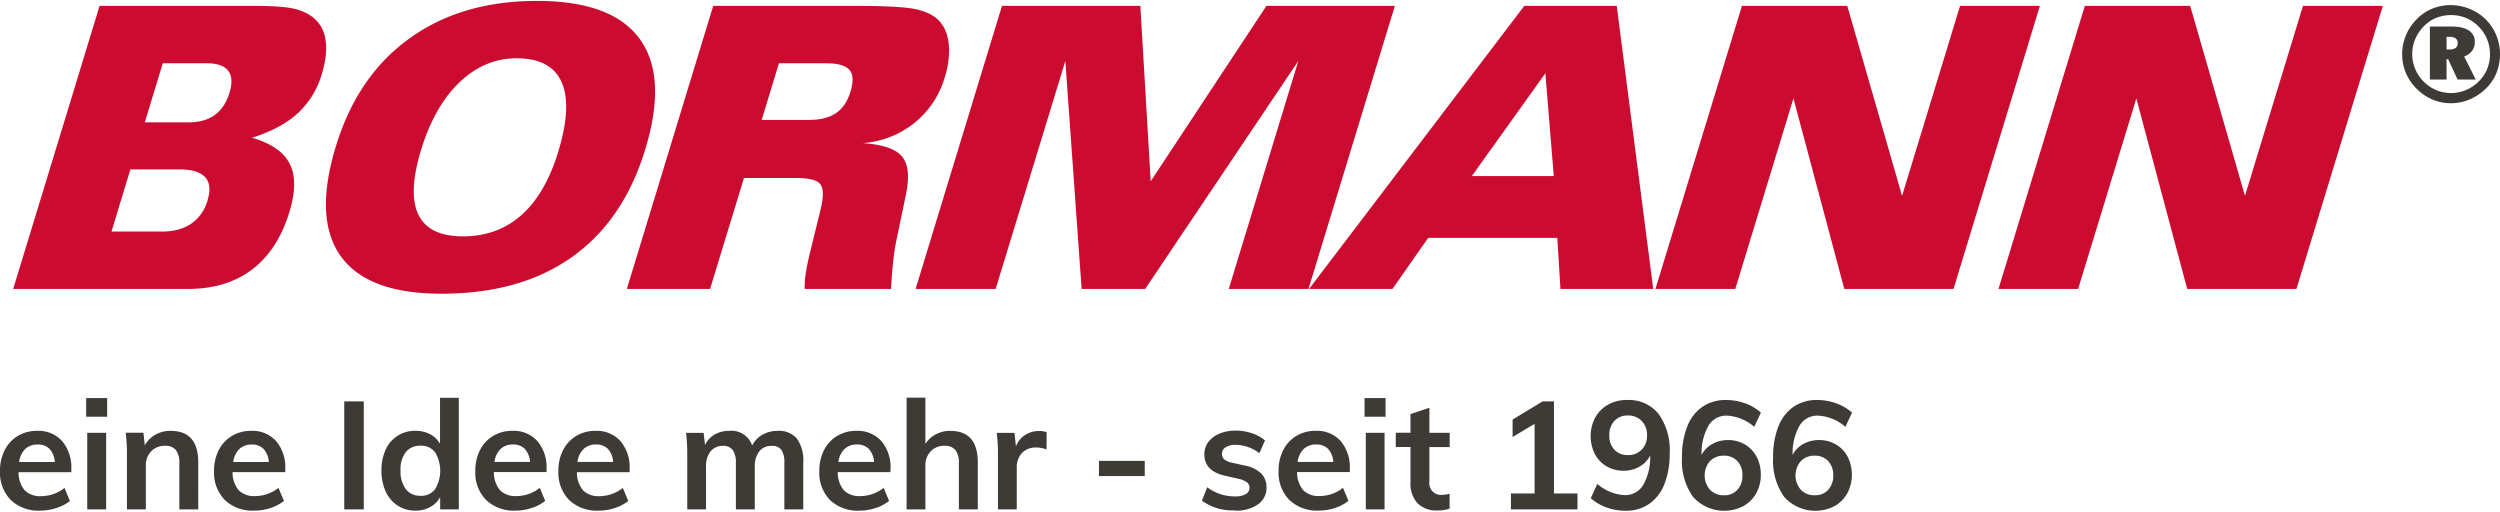
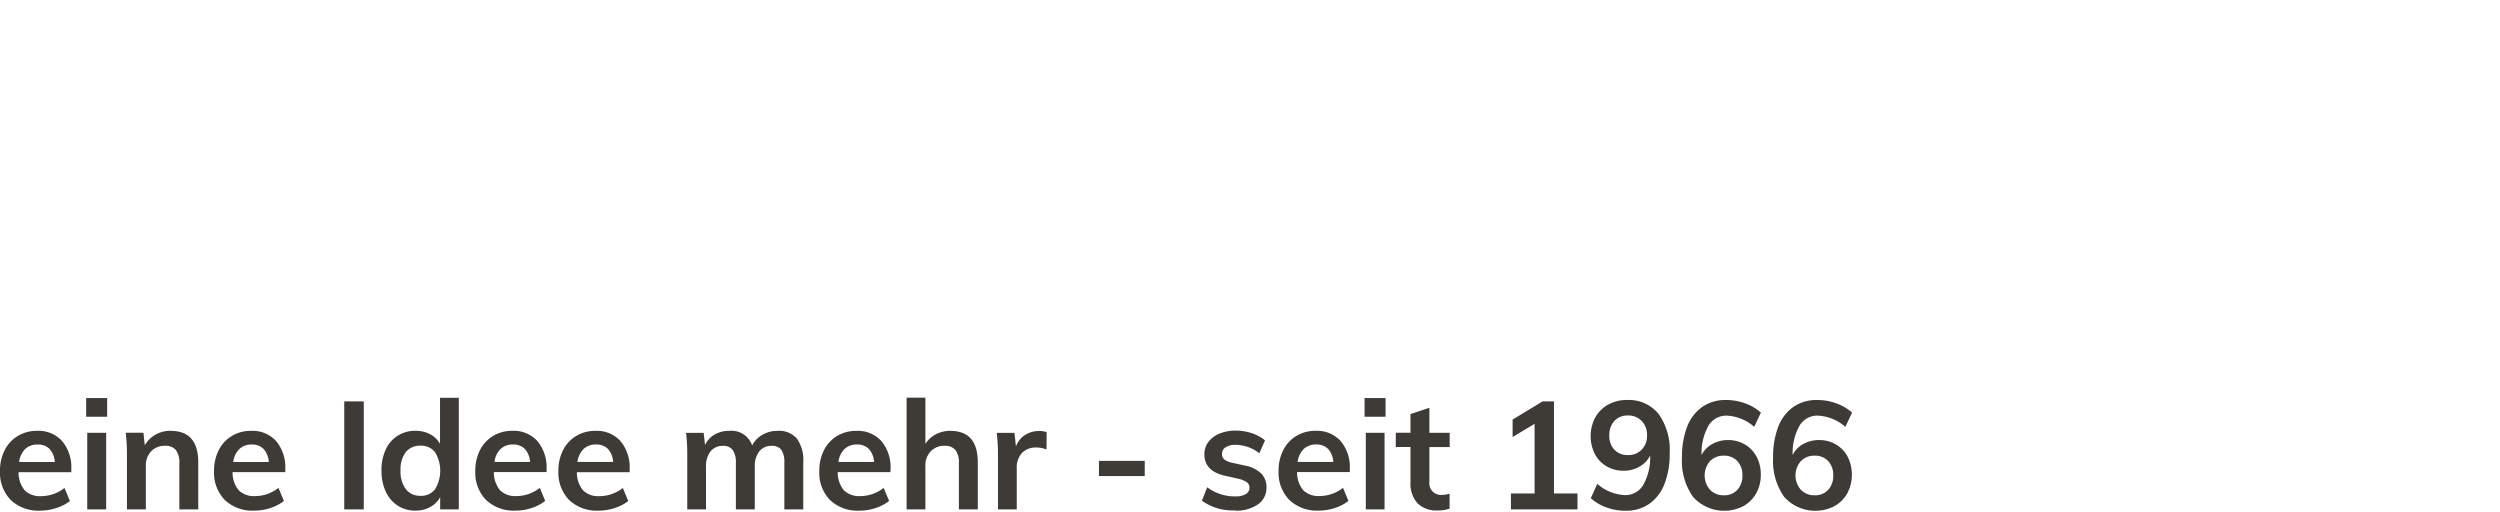
<svg xmlns="http://www.w3.org/2000/svg" viewBox="0 0 1189.77 242.68" width="298" height="61">
-   <path d="M153.16,34.79a40.93,40.93,0,0,1-11.48,18.72q-8,7.31-21.75,11.6,13.77,4,18,12.51t-.25,23Q132.18,118.54,120,127.8t-30.46,9.27H6.28L47.39,2.37H120.7q13.08,0,18.72,1.24a23.58,23.58,0,0,1,9.35,4.06,16.29,16.29,0,0,1,6.13,10.78q1.14,6.93-1.74,16.34ZM53,109.77H77q8.51,0,14-3.75a19.76,19.76,0,0,0,7.74-11q2.23-7.31-1-11T86.05,80.18h-24l-9,29.59ZM108.6,33.24q-2.73-3.55-10.27-3.56H77.48L68.9,57.8H89.75q7.62,0,12.46-3.51t7-10.55c1.42-4.62,1.21-8.13-.6-10.5ZM307.07,70.68q-10.31,33.79-34.88,51.23t-62.12,17.44q-35.13,0-47.92-17.9t-2.31-52.23Q170,35.8,194.8,17.9T255.57,0q35.69,0,48.86,18.08t2.64,52.6Zm-39.8-32q-5-11.37-21.4-11.37-15.24,0-27.19,11.42T200.41,70.86q-6.27,20.55-1.28,30.87t21.2,10.32q16.44,0,27.84-10.14t17.5-30.13q6.63-21.73,1.6-33.11Zm182.31-2.23a43.24,43.24,0,0,1-14.47,21.68,44.26,44.26,0,0,1-24.57,9.55q14.16.92,18.71,6.34t1.89,18.13l-4.66,22.37A99.29,99.29,0,0,0,425,124.65q-.61,5.85-.94,12.42H382.94a47.56,47.56,0,0,1,.63-8.13q.71-4.38,2.27-10.59l4.57-18.63c1.52-6,1.57-10.1.16-12.24S385.3,84.29,379,84.29H354.05l-16.11,52.78H298.32l41.1-134.7h67.86q21.25,0,28.44,1.56t10.89,5.2q4.11,4.11,4.9,11.28a40.14,40.14,0,0,1-1.93,16Zm-45.34-3.61q-2.64-3.15-11.07-3.15H370.71l-8.22,26.94H385q8.1,0,12.86-3.24t6.88-10.19q2.21-7.2-.45-10.36ZM622.72,137.07H584.78l33.1-108.49L545,137.07H514.75L507,28.58,473.84,137.07h-38.1L476.85,2.37H542.7l4.93,83.47L602.7,2.37h61.12l-41.1,134.7Zm119.91,0-1.49-24.29H679.69l-17,24.29H623L725.42,2.37h44l17.37,134.7ZM735.45,34.43l-35,48.94h39l-4-48.94ZM929.71,137.07h-52L853.51,46.39l-27.67,90.68h-38L829,2.37h50.13l26.08,90.41L932.8,2.37h38l-41.11,134.7Zm163.19,0h-52L1016.7,46.39,989,137.07H951.09l41.1-134.7h50.14l26.07,90.41L1096,2.37h38l-41.11,134.7Z" fill="#cc0b30" />
-   <path d="M1168.64,17.83a2.56,2.56,0,0,1,1,2.23,2.82,2.82,0,0,1-.92,2.27,4.17,4.17,0,0,1-2.71.77h-1.67v-6h1.2a5.3,5.3,0,0,1,3.11.72Zm-12.24-5.65V37.41h7.93V27.73h.77l4.47,9.68h8.64l-5.51-11a7.72,7.72,0,0,0,3.75-2.61,6.81,6.81,0,0,0,1.33-4.19,6.24,6.24,0,0,0-2.83-5.52q-2.84-1.89-8.21-1.89Zm27.25,20.26a17.17,17.17,0,0,1-4,5.87,19.14,19.14,0,0,1-6.11,4.13,18.35,18.35,0,0,1-14.13,0,18.72,18.72,0,0,1-6-4.07,18.41,18.41,0,0,1-4-6,18.42,18.42,0,0,1,0-14.16,19.12,19.12,0,0,1,4.09-6.11,17.12,17.12,0,0,1,5.88-4,18.68,18.68,0,0,1,7.12-1.35,18.37,18.37,0,0,1,7.1,1.38,18.59,18.59,0,0,1,6,4.07A18.49,18.49,0,0,1,1185,25.32a18.65,18.65,0,0,1-1.35,7.12ZM1157.51,3.7a21.77,21.77,0,0,0-7.37,5,23.83,23.83,0,0,0-5.15,7.7,23,23,0,0,0-1.78,9,22.61,22.61,0,0,0,1.76,8.84,23.16,23.16,0,0,0,5.11,7.54,23.6,23.6,0,0,0,7.55,5.15,22.34,22.34,0,0,0,8.79,1.77,22.65,22.65,0,0,0,8.89-1.81,24.89,24.89,0,0,0,7.74-5.17,21.8,21.8,0,0,0,5-7.37,23.39,23.39,0,0,0,1.72-8.95,23.65,23.65,0,0,0-1.75-9,23.22,23.22,0,0,0-5-7.55,22.8,22.8,0,0,0-7.57-5A23.73,23.73,0,0,0,1166.42,2a23.47,23.47,0,0,0-8.91,1.7Z" fill="#3e3a36" />
  <path d="M33.93,222.88a19.34,19.34,0,0,0-4.37-13.4,15.11,15.11,0,0,0-11.86-4.87A17.43,17.43,0,0,0,8.54,207a16.54,16.54,0,0,0-6.28,6.75A21.2,21.2,0,0,0,0,223.66a18.58,18.58,0,0,0,5.12,13.86,19.12,19.12,0,0,0,14.07,5.06,24.19,24.19,0,0,0,7.68-1.26A20.34,20.34,0,0,0,33.28,238l-2.59-6.21a18,18,0,0,1-11.11,3.9,10.32,10.32,0,0,1-7.83-2.78,13.2,13.2,0,0,1-2.92-8.63h25.1Zm-16-11.76a7.6,7.6,0,0,1,5.66,2.1,10.12,10.12,0,0,1,2.49,6.21H9.11A10.51,10.51,0,0,1,12,213.25a8.28,8.28,0,0,1,5.87-2.13ZM50.52,242V205.55h-9V242ZM41,197.89H51V189H41Zm40.24,6.71A14.42,14.42,0,0,0,74,206.41a13.23,13.23,0,0,0-5.09,5.11l-.65-6H59.83a82.71,82.71,0,0,1,.58,10.32V242h9V221.36a9.65,9.65,0,0,1,2.52-7,8.78,8.78,0,0,1,6.64-2.63,6.3,6.3,0,0,1,5.12,2,9.79,9.79,0,0,1,1.66,6.32V242h9V219.63q0-15-13.06-15h0Zm54.53,18.28a19.38,19.38,0,0,0-4.36-13.4,15.14,15.14,0,0,0-11.87-4.87,17.43,17.43,0,0,0-9.16,2.41,16.52,16.52,0,0,0-6.27,6.75,21.33,21.33,0,0,0-2.24,9.89A18.59,18.59,0,0,0,107,237.52a19.1,19.1,0,0,0,14.06,5.06,24.14,24.14,0,0,0,7.68-1.26,20.39,20.39,0,0,0,6.39-3.36l-2.6-6.2a18,18,0,0,1-11.1,3.9,10.28,10.28,0,0,1-7.83-2.78,13.14,13.14,0,0,1-2.92-8.63h25.1v-1.37Zm-16-11.76a7.6,7.6,0,0,1,5.66,2.1,10.12,10.12,0,0,1,2.49,6.21H111a10.44,10.44,0,0,1,2.92-6.18,8.29,8.29,0,0,1,5.88-2.13ZM173.13,242V190.6h-9.3V242Zm36.28-53.14v21.95a11.47,11.47,0,0,0-4.72-4.59,14.63,14.63,0,0,0-7-1.62,15.09,15.09,0,0,0-14.14,8.95,22.8,22.8,0,0,0-2,9.9,23.14,23.14,0,0,0,2,10,15.86,15.86,0,0,0,5.73,6.75,15.06,15.06,0,0,0,8.37,2.38,14.4,14.4,0,0,0,7.07-1.7,11.6,11.6,0,0,0,4.76-4.73V242h8.87V188.87h-9Zm-9.3,46.64a8.32,8.32,0,0,1-7-3.17,14.12,14.12,0,0,1-2.49-8.88,13.54,13.54,0,0,1,2.49-8.71,8.55,8.55,0,0,1,7-3.06,8.32,8.32,0,0,1,6.93,3.1,17,17,0,0,1,0,17.65,8.43,8.43,0,0,1-7,3.11h0Zm60-12.63a19.39,19.39,0,0,0-4.37-13.4,15.11,15.11,0,0,0-11.86-4.87,17.43,17.43,0,0,0-9.16,2.41,16.54,16.54,0,0,0-6.28,6.75,21.33,21.33,0,0,0-2.24,9.89,18.59,18.59,0,0,0,5.13,13.86,19.14,19.14,0,0,0,14.06,5.06,24.14,24.14,0,0,0,7.68-1.26,20.39,20.39,0,0,0,6.39-3.36l-2.56-6.2a18,18,0,0,1-11.11,3.9,10.32,10.32,0,0,1-7.83-2.78,13.2,13.2,0,0,1-2.92-8.63h25.07Zm-16-11.76a7.61,7.61,0,0,1,5.66,2.1,10.12,10.12,0,0,1,2.49,6.21H235.31a10.44,10.44,0,0,1,2.92-6.18,8.29,8.29,0,0,1,5.88-2.13Zm55.54,11.77a19.33,19.33,0,0,0-4.37-13.39,15.11,15.11,0,0,0-11.86-4.88,17.52,17.52,0,0,0-9.16,2.41,16.54,16.54,0,0,0-6.28,6.75,21.24,21.24,0,0,0-2.23,9.9,18.54,18.54,0,0,0,5.12,13.86,19.18,19.18,0,0,0,14.06,5.06,24.22,24.22,0,0,0,7.69-1.27A20.14,20.14,0,0,0,299,238l-2.6-6.21a17.93,17.93,0,0,1-11.1,3.9,10.25,10.25,0,0,1-7.83-2.78,13.11,13.11,0,0,1-2.92-8.63h25.1v-1.37Zm-16-11.77a7.63,7.63,0,0,1,5.67,2.1,10.18,10.18,0,0,1,2.49,6.21h-17a10.44,10.44,0,0,1,2.92-6.18,8.28,8.28,0,0,1,5.87-2.13Zm86.42-6.5a14.21,14.21,0,0,0-7.18,1.85,12.48,12.48,0,0,0-4.94,5.09A10.38,10.38,0,0,0,347,204.62a13.61,13.61,0,0,0-6.89,1.74,11.26,11.26,0,0,0-4.58,5l-.65-5.78H326.5a83,83,0,0,1,.57,10.33V242H336V221.65a11.11,11.11,0,0,1,2.16-7.26,7.24,7.24,0,0,1,5.91-2.63,5.47,5.47,0,0,1,4.66,2,10.4,10.4,0,0,1,1.48,6.21V242h9V221.65a11.29,11.29,0,0,1,2.13-7.26,7.13,7.13,0,0,1,5.88-2.63,5.4,5.4,0,0,1,4.65,1.91,10.83,10.83,0,0,1,1.41,6.25V242h9V219.63a17.7,17.7,0,0,0-3-11.3,11.21,11.21,0,0,0-9.23-3.72h0Zm53.75,18.27a19.38,19.38,0,0,0-4.36-13.39,15.13,15.13,0,0,0-11.86-4.88,17.58,17.58,0,0,0-9.17,2.41,16.52,16.52,0,0,0-6.27,6.75,21.37,21.37,0,0,0-2.24,9.9A18.58,18.58,0,0,0,395,237.54a19.21,19.21,0,0,0,14.07,5.06,24.2,24.2,0,0,0,7.68-1.27,20.14,20.14,0,0,0,6.38-3.36l-2.59-6.21a18,18,0,0,1-11.11,3.9,10.26,10.26,0,0,1-7.83-2.78,13.16,13.16,0,0,1-2.92-8.63h25.08v-1.37Zm-16-11.77a7.61,7.61,0,0,1,5.66,2.1,10.12,10.12,0,0,1,2.49,6.21H399a10.49,10.49,0,0,1,2.92-6.18,8.31,8.31,0,0,1,5.88-2.13Zm44.5-6.5a14.75,14.75,0,0,0-6.92,1.63,12.91,12.91,0,0,0-5,4.58v-22h-8.94V242h8.94V221.36a9.64,9.64,0,0,1,2.53-7,8.74,8.74,0,0,1,6.63-2.63,6.31,6.31,0,0,1,5.12,2,9.79,9.79,0,0,1,1.66,6.32V242h9V219.63q0-15-13.06-15h0Zm42.27.08a12.24,12.24,0,0,0-6.71,1.87A11,11,0,0,0,483.5,212l-.71-6.42h-8.43a83,83,0,0,1,.58,10.33V242h8.94V222.3a10.12,10.12,0,0,1,2.41-7.08,9,9,0,0,1,7-2.67,12.54,12.54,0,0,1,4.76.94l.07-8.23a10.09,10.09,0,0,0-3.61-.58h0Zm50.2,21.44v-7.22H523v7.22Zm42.93,16.45a18.24,18.24,0,0,0,11-3,9.41,9.41,0,0,0,4-8,9.14,9.14,0,0,0-2.49-6.68,15.54,15.54,0,0,0-7.89-3.79l-6.21-1.38a8.61,8.61,0,0,1-3.57-1.6,3.18,3.18,0,0,1-1-2.53,3.57,3.57,0,0,1,1.73-3.17,8.6,8.6,0,0,1,4.83-1.16,18.77,18.77,0,0,1,11.23,4l2.67-6.13a19.53,19.53,0,0,0-6.34-3.43,24,24,0,0,0-7.51-1.21,20,20,0,0,0-7.86,1.45,12.35,12.35,0,0,0-5.27,4,9.76,9.76,0,0,0-1.87,5.88q0,8,10,10.19l6.06,1.37a11.24,11.24,0,0,1,4.18,1.69,3.21,3.21,0,0,1,1.23,2.64,3.38,3.38,0,0,1-1.77,3,9.68,9.68,0,0,1-5,1.09,21.81,21.81,0,0,1-13.34-4.34l-2.53,6.36a24.64,24.64,0,0,0,15.73,4.62h0Zm54.67-19.71a19.38,19.38,0,0,0-4.36-13.4,15.13,15.13,0,0,0-11.87-4.87A17.48,17.48,0,0,0,617,207a16.39,16.39,0,0,0-6.27,6.75,21.21,21.21,0,0,0-2.24,9.89,18.58,18.58,0,0,0,5.12,13.86,19.12,19.12,0,0,0,14.07,5.06,24.14,24.14,0,0,0,7.68-1.26,20.34,20.34,0,0,0,6.38-3.36l-2.59-6.21a18,18,0,0,1-11.11,3.9,10.33,10.33,0,0,1-7.83-2.78,13.2,13.2,0,0,1-2.92-8.63h25.1v-1.36Zm-16-11.76a7.63,7.63,0,0,1,5.67,2.1,10.17,10.17,0,0,1,2.48,6.21h-17a10.49,10.49,0,0,1,2.92-6.18,8.32,8.32,0,0,1,5.88-2.13ZM658.92,242V205.55H650V242Zm-9.52-44.12h10V189h-10Zm40.52,14.44v-6.78h-9.66V193.63l-9,3v8.88h-7v6.78h7v16.75a13.89,13.89,0,0,0,3.32,10,12.57,12.57,0,0,0,9.52,3.46,16.64,16.64,0,0,0,5.77-.87V234.5a12.67,12.67,0,0,1-3.61.58,5.49,5.49,0,0,1-6-4.88,5.68,5.68,0,0,1,0-1.54V212.33Zm49.63-21.74h-5.41l-14.28,8.67v8.3l10.46-6.28v33.15H719.06V242h31.68v-7.58H739.55V190.6Zm34.69-.65a18,18,0,0,0-8.91,2.2,15.79,15.79,0,0,0-6.13,6.11,19.06,19.06,0,0,0-.19,17.41,14.57,14.57,0,0,0,5.59,5.85,15.69,15.69,0,0,0,8.11,2.1,15,15,0,0,0,7.62-2,12.42,12.42,0,0,0,5-5.27,26.6,26.6,0,0,1-3.28,14,9.92,9.92,0,0,1-8.82,4.87,21.55,21.55,0,0,1-13.06-5.34l-3.1,6.79a22,22,0,0,0,7.54,4.44,26.67,26.67,0,0,0,9,1.55,19.32,19.32,0,0,0,11.23-3.25,20.45,20.45,0,0,0,7.25-9.39,38.36,38.36,0,0,0,2.52-14.65,29.38,29.38,0,0,0-5.3-18.81,18.15,18.15,0,0,0-15-6.61h0Zm.51,26.21a8.47,8.47,0,0,1-6.46-2.56,9.55,9.55,0,0,1-2.41-6.82,9.7,9.7,0,0,1,2.41-6.86,8.39,8.39,0,0,1,6.46-2.6,8.7,8.7,0,0,1,6.56,2.64,9.44,9.44,0,0,1,2.53,6.82,9.33,9.33,0,0,1-2.53,6.78,8.7,8.7,0,0,1-6.56,2.6Zm47.6-7.14a15,15,0,0,0-7.5,1.91,12.32,12.32,0,0,0-5.05,5.16,26.49,26.49,0,0,1,3.25-13.86,9.86,9.86,0,0,1,8.8-4.84,21.38,21.38,0,0,1,13,5.34l3.18-6.78a22.94,22.94,0,0,0-7.62-4.45,26.77,26.77,0,0,0-9-1.55,19.32,19.32,0,0,0-11.23,3.25,20.26,20.26,0,0,0-7.22,9.39,39,39,0,0,0-2.49,14.66,29.53,29.53,0,0,0,5.27,18.81,19.9,19.9,0,0,0,23.91,4.41,15.7,15.7,0,0,0,6.13-6.1,17.67,17.67,0,0,0,2.2-8.83,17.94,17.94,0,0,0-2-8.59,14.77,14.77,0,0,0-5.59-5.85,15.72,15.72,0,0,0-8.12-2.09h0Zm-1.94,26.28a8.81,8.81,0,0,1-6.61-2.64,10.38,10.38,0,0,1,0-13.61,8.76,8.76,0,0,1,6.56-2.6,8.47,8.47,0,0,1,6.46,2.57,9.59,9.59,0,0,1,2.41,6.82,9.7,9.7,0,0,1-2.41,6.86,8.3,8.3,0,0,1-6.38,2.6ZM865.63,209a15,15,0,0,0-7.5,1.91,12.2,12.2,0,0,0-5,5.16,26.58,26.58,0,0,1,3.24-13.86,9.88,9.88,0,0,1,8.8-4.84,21.39,21.39,0,0,1,13.06,5.34l3.18-6.78a22.88,22.88,0,0,0-7.63-4.45,26.67,26.67,0,0,0-9-1.55,19.32,19.32,0,0,0-11.23,3.25,20.26,20.26,0,0,0-7.22,9.39,39,39,0,0,0-2.49,14.66,29.58,29.58,0,0,0,5.26,18.81A19.91,19.91,0,0,0,873,240.46a15.76,15.76,0,0,0,6.13-6.1,19.08,19.08,0,0,0,.19-17.42,14.74,14.74,0,0,0-5.58-5.85,15.74,15.74,0,0,0-8.12-2.09h0Zm-2,26.28a8.79,8.79,0,0,1-6.6-2.64,10.38,10.38,0,0,1,0-13.61,8.74,8.74,0,0,1,6.56-2.6,8.47,8.47,0,0,1,6.46,2.57,9.54,9.54,0,0,1,2.4,6.82,9.69,9.69,0,0,1-2.4,6.86,8.31,8.31,0,0,1-6.39,2.6Z" fill="#3e3a36" fill-rule="evenodd" />
</svg>